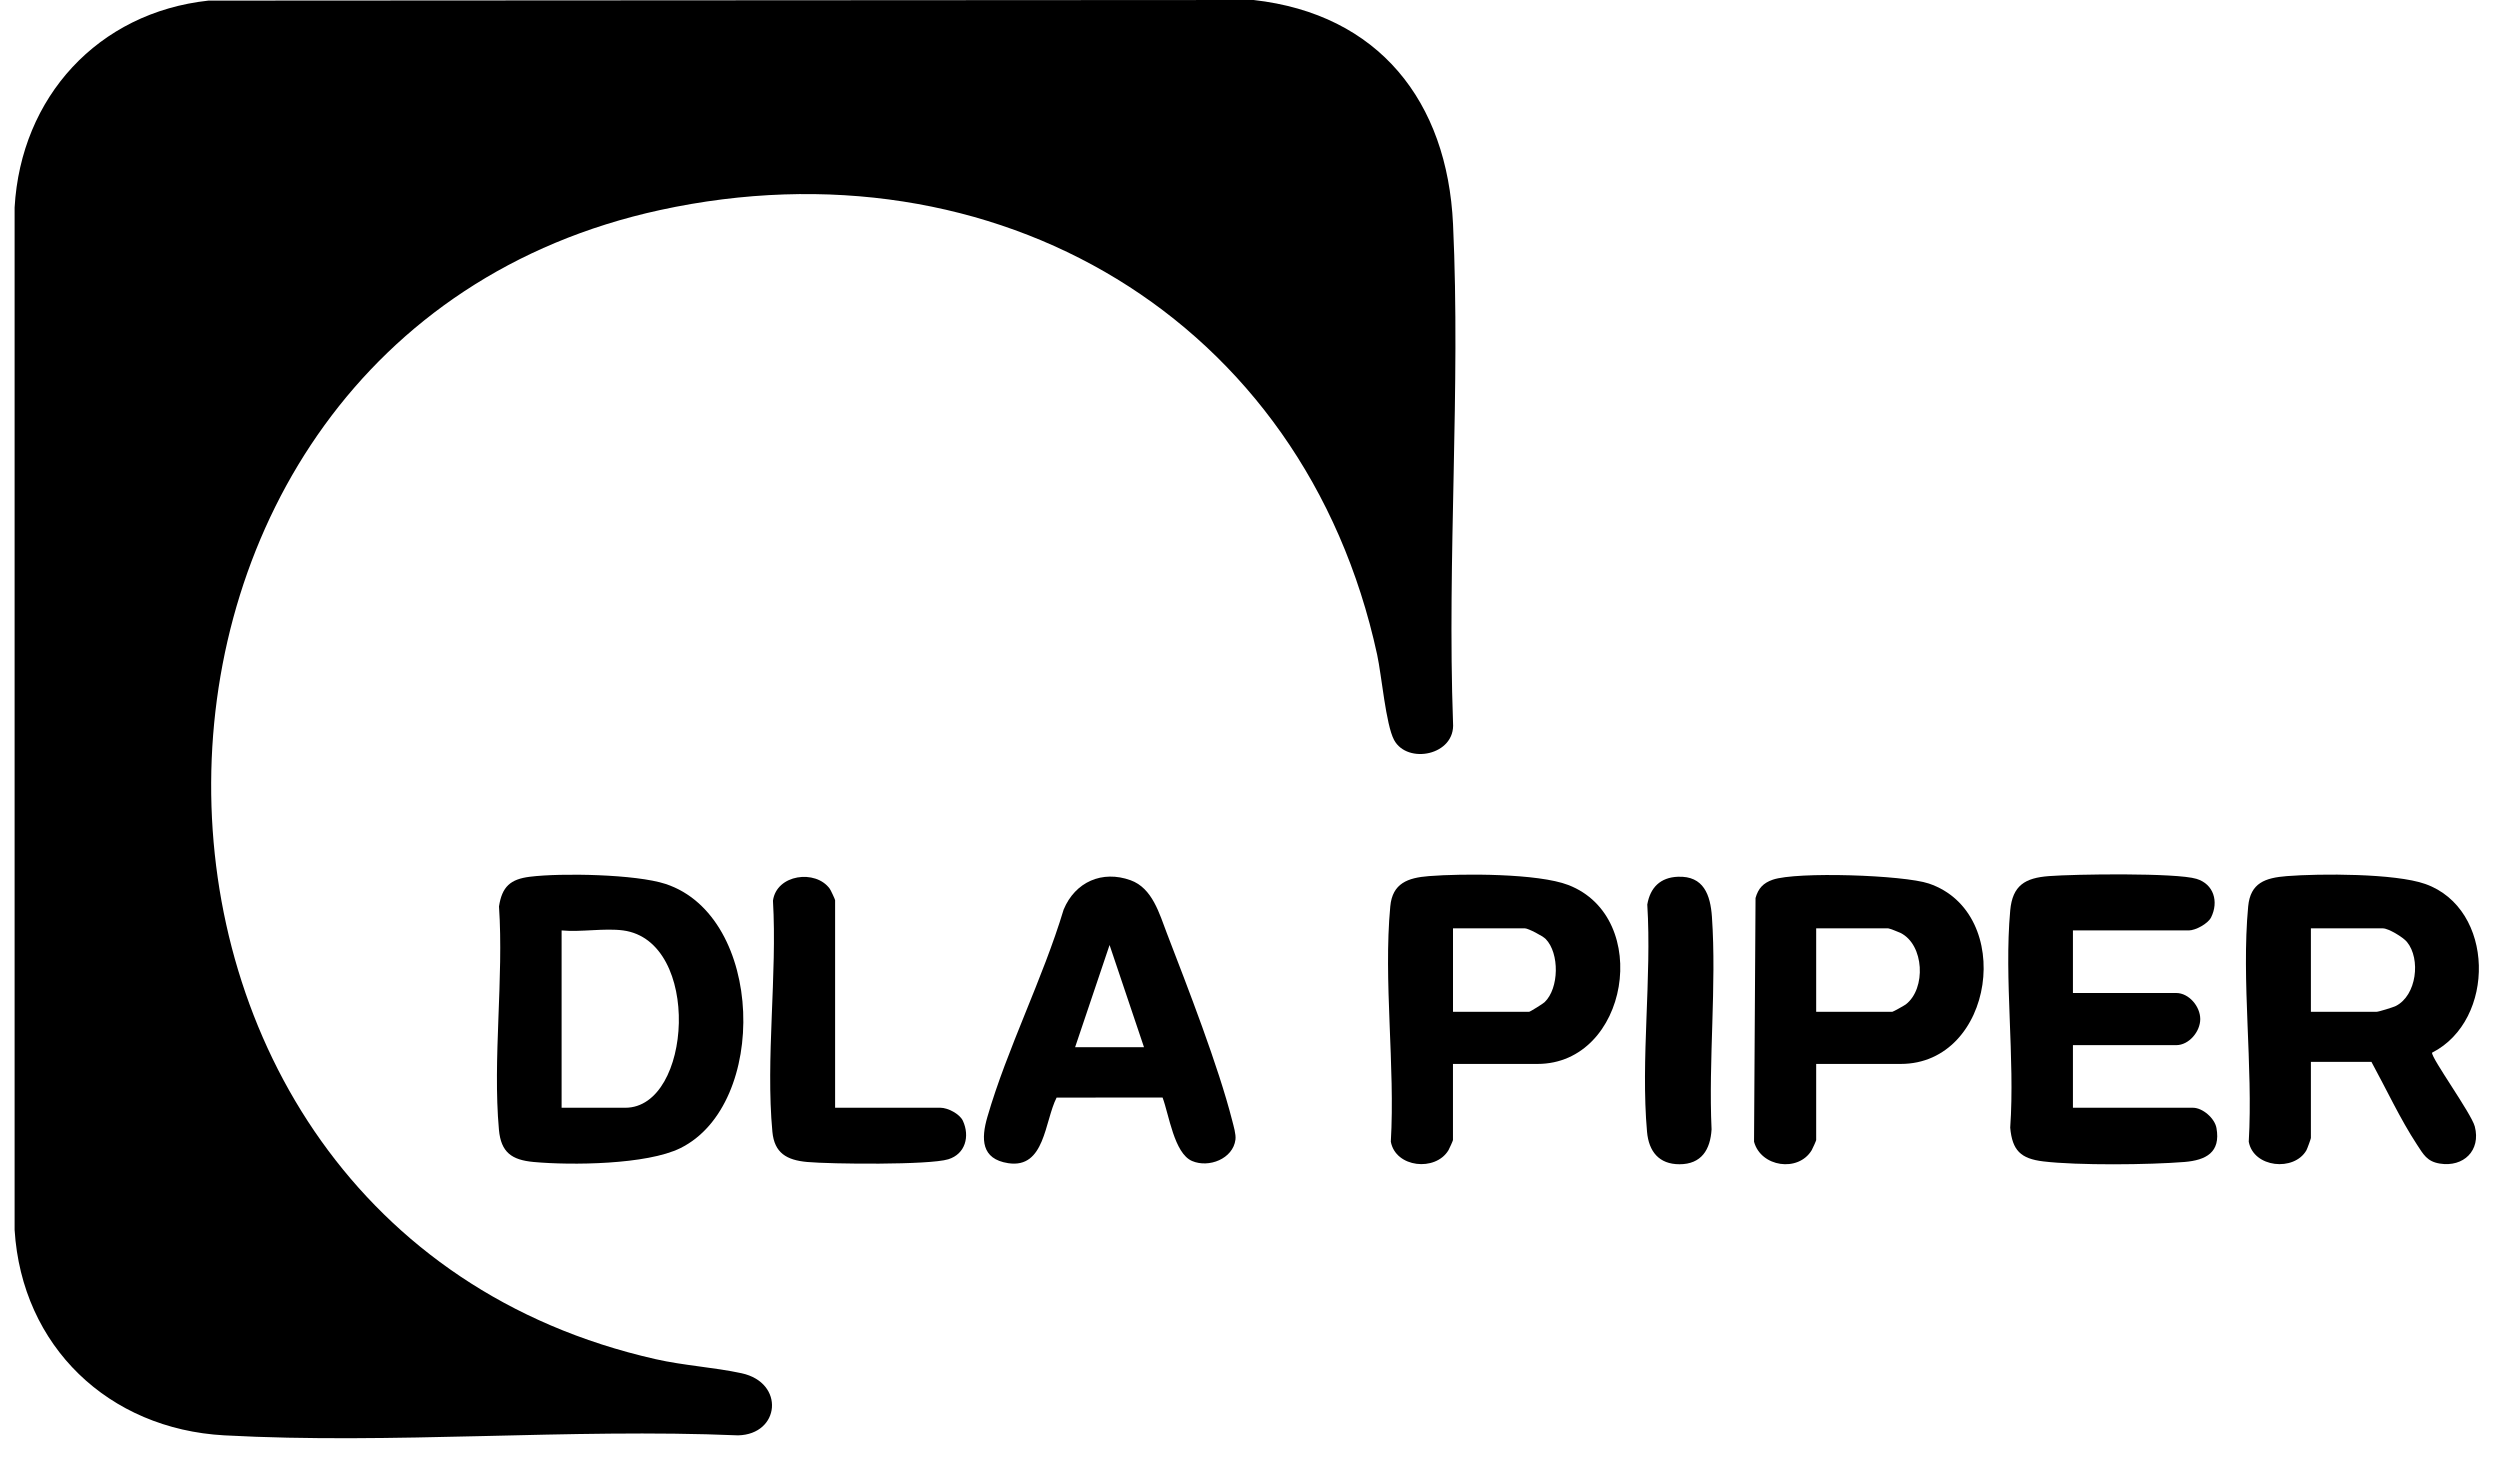
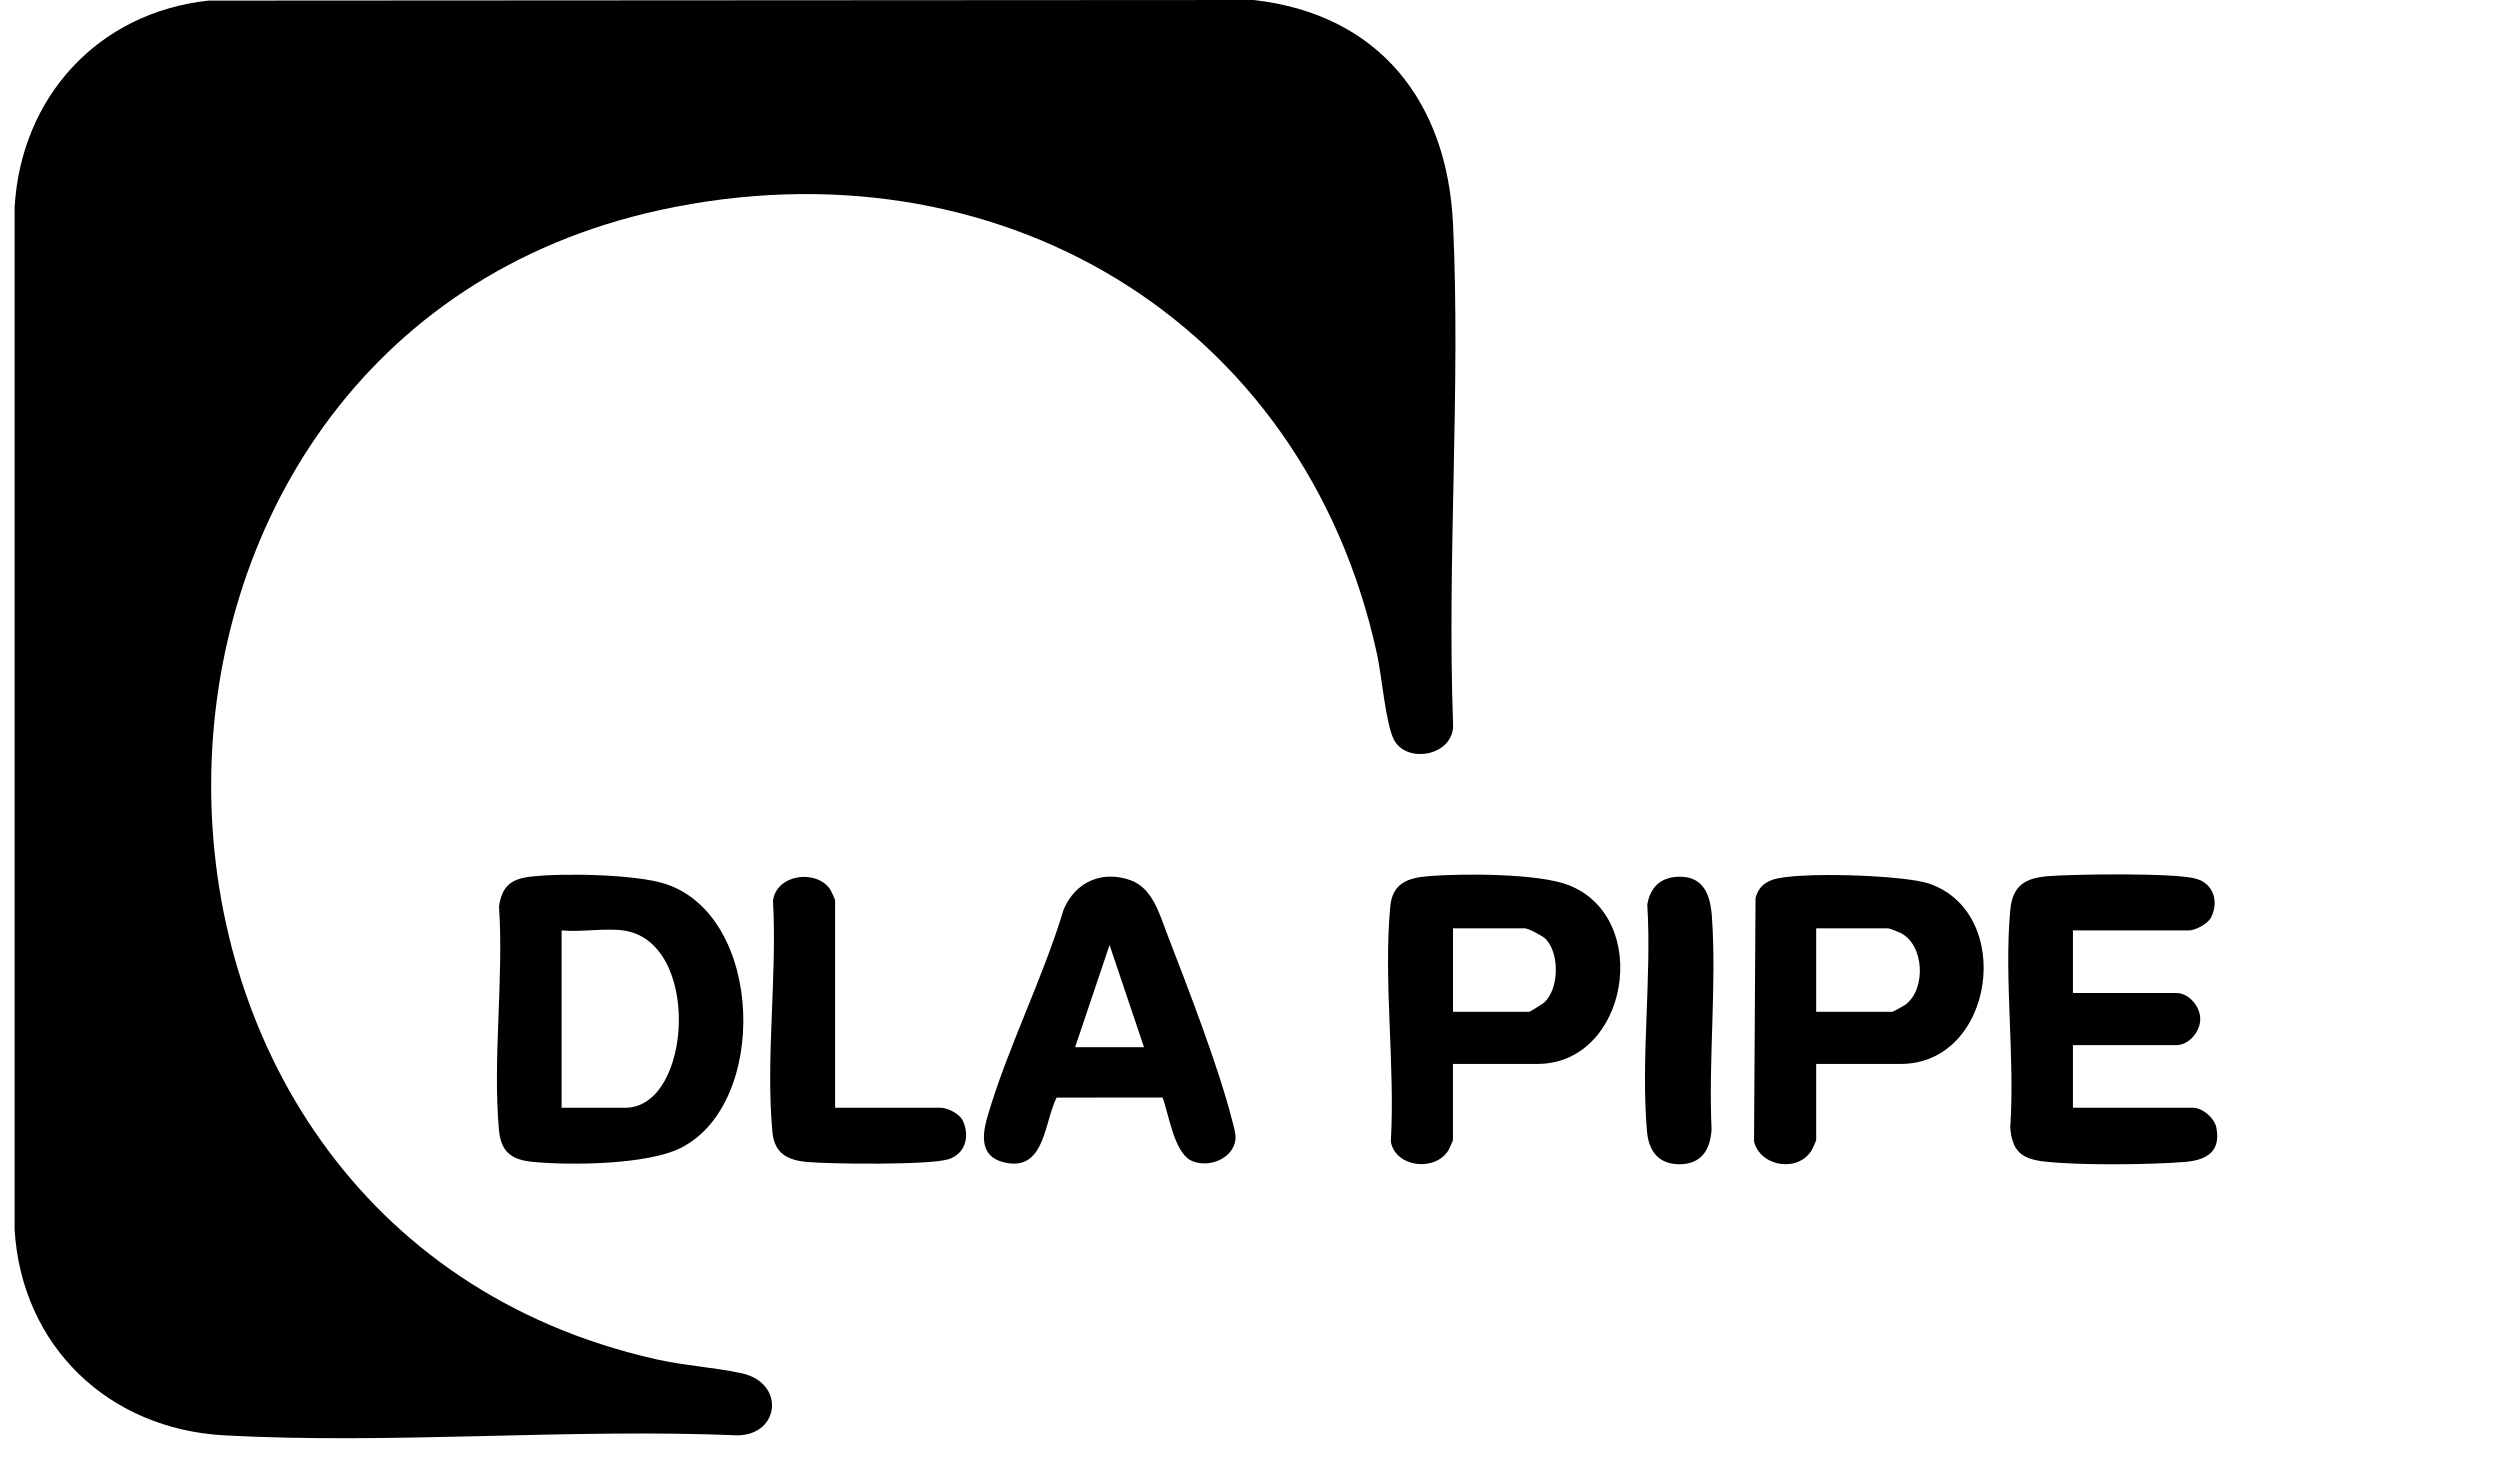
<svg xmlns="http://www.w3.org/2000/svg" width="70" height="41" viewBox="0 0 70 41" fill="none">
  <path d="M5.836 0.017L35.1 0C38.606 0.393 40.525 2.839 40.685 6.276C40.899 10.871 40.518 15.63 40.685 20.242C40.755 21.152 39.405 21.411 39.034 20.719C38.803 20.286 38.687 18.915 38.56 18.33C36.517 8.911 27.851 3.843 18.483 5.881C1.814 9.507 1.674 34.28 18.355 38.056C19.156 38.238 19.99 38.283 20.765 38.451C21.984 38.716 21.843 40.163 20.666 40.19C15.932 39.991 10.993 40.446 6.283 40.19C3.04 40.014 0.612 37.699 0.409 34.437V5.809C0.585 2.719 2.742 0.353 5.836 0.017Z" fill="black" />
  <path d="M14.836 24.549C15.717 24.439 17.807 24.478 18.635 24.75C21.404 25.661 21.524 30.926 19.05 32.148C18.11 32.612 15.994 32.633 14.937 32.535C14.331 32.478 14.027 32.268 13.97 31.632C13.792 29.645 14.108 27.395 13.972 25.38C14.056 24.827 14.291 24.617 14.836 24.549ZM17.45 26.052C16.927 25.982 16.265 26.104 15.725 26.052V31.017H17.508C19.382 31.017 19.652 26.348 17.449 26.052H17.45Z" fill="black" />
-   <path d="M66.4 29.732H64.705V31.864C64.705 31.886 64.603 32.166 64.58 32.207C64.236 32.81 63.098 32.698 62.965 31.968C63.089 29.856 62.753 27.457 62.949 25.378C63.012 24.717 63.431 24.579 64.031 24.531C64.963 24.458 67.062 24.452 67.907 24.751C69.862 25.442 69.89 28.565 68.098 29.475C68.066 29.614 69.2 31.179 69.294 31.541C69.47 32.215 68.977 32.688 68.314 32.58C67.954 32.522 67.854 32.32 67.676 32.05C67.209 31.339 66.81 30.482 66.4 29.732V29.732ZM64.705 28.33H66.546C66.602 28.33 67.011 28.204 67.084 28.167C67.666 27.871 67.787 26.851 67.394 26.373C67.287 26.242 66.877 25.994 66.722 25.994H64.705V28.33Z" fill="black" />
  <path d="M58.042 26.051V27.804H60.935C61.288 27.804 61.607 28.179 61.607 28.534C61.607 28.888 61.288 29.264 60.935 29.264H58.042V31.017H61.403C61.673 31.017 62.012 31.31 62.061 31.585C62.184 32.267 61.767 32.485 61.168 32.535C60.189 32.615 58.166 32.635 57.211 32.519C56.581 32.443 56.343 32.213 56.286 31.574C56.423 29.615 56.111 27.425 56.286 25.494C56.35 24.788 56.705 24.582 57.368 24.531C58.087 24.475 60.937 24.434 61.503 24.608C61.989 24.757 62.126 25.249 61.912 25.684C61.822 25.868 61.469 26.052 61.286 26.052H58.043L58.042 26.051Z" fill="black" />
-   <path d="M40.683 29.79V31.922C40.683 31.938 40.581 32.167 40.557 32.206C40.193 32.812 39.076 32.695 38.943 31.967C39.067 29.855 38.732 27.457 38.928 25.378C38.988 24.73 39.421 24.577 40.009 24.531C40.955 24.456 43.065 24.453 43.913 24.78C46.278 25.693 45.597 29.79 43.05 29.79H40.683ZM40.683 28.33H42.816C42.842 28.33 43.204 28.105 43.249 28.061C43.656 27.672 43.669 26.692 43.279 26.291C43.196 26.206 42.788 25.994 42.7 25.994H40.684V28.33H40.683Z" fill="black" />
+   <path d="M40.683 29.79V31.922C40.683 31.938 40.581 32.167 40.557 32.206C40.193 32.812 39.076 32.695 38.943 31.967C39.067 29.855 38.732 27.457 38.928 25.378C38.988 24.73 39.421 24.577 40.009 24.531C40.955 24.456 43.065 24.453 43.913 24.78C46.278 25.693 45.597 29.79 43.05 29.79H40.683M40.683 28.33H42.816C42.842 28.33 43.204 28.105 43.249 28.061C43.656 27.672 43.669 26.692 43.279 26.291C43.196 26.206 42.788 25.994 42.7 25.994H40.684V28.33H40.683Z" fill="black" />
  <path d="M50.853 29.79V31.923C50.853 31.938 50.751 32.167 50.727 32.206C50.351 32.831 49.304 32.678 49.113 31.968L49.155 25.144C49.231 24.874 49.371 24.724 49.636 24.632C50.304 24.4 53.3 24.5 54.008 24.739C56.435 25.562 55.842 29.79 53.22 29.79H50.852H50.853ZM50.853 28.33H52.986C53.008 28.33 53.322 28.154 53.363 28.123C53.934 27.684 53.882 26.451 53.211 26.12C53.157 26.093 52.9 25.994 52.87 25.994H50.853V28.33H50.853Z" fill="black" />
  <path d="M32.552 30.73L29.585 30.733C29.247 31.394 29.261 32.727 28.23 32.569C27.469 32.453 27.47 31.886 27.646 31.277C28.203 29.355 29.2 27.402 29.782 25.468C30.106 24.691 30.863 24.361 31.655 24.646C32.269 24.867 32.462 25.583 32.675 26.138C33.261 27.663 34.11 29.837 34.503 31.38C34.541 31.531 34.611 31.76 34.593 31.907C34.527 32.446 33.847 32.711 33.376 32.507C32.875 32.289 32.733 31.212 32.552 30.731L32.552 30.73ZM32.032 29.322L31.068 26.46L30.103 29.322H32.032H32.032Z" fill="black" />
  <path d="M23.382 31.017H26.334C26.535 31.017 26.87 31.186 26.961 31.383C27.16 31.816 27.032 32.312 26.551 32.46C26.021 32.624 23.257 32.596 22.594 32.535C22.032 32.482 21.683 32.288 21.627 31.691C21.435 29.649 21.764 27.294 21.643 25.219C21.743 24.48 22.838 24.336 23.234 24.886C23.262 24.925 23.383 25.185 23.383 25.205V31.017L23.382 31.017Z" fill="black" />
  <path d="M46.982 24.549C47.704 24.521 47.891 25.058 47.934 25.67C48.067 27.596 47.835 29.681 47.924 31.623C47.89 32.189 47.641 32.599 47.025 32.599C46.45 32.599 46.166 32.239 46.117 31.692C45.936 29.67 46.252 27.377 46.124 25.327C46.206 24.849 46.491 24.568 46.982 24.549Z" fill="black" />
</svg>